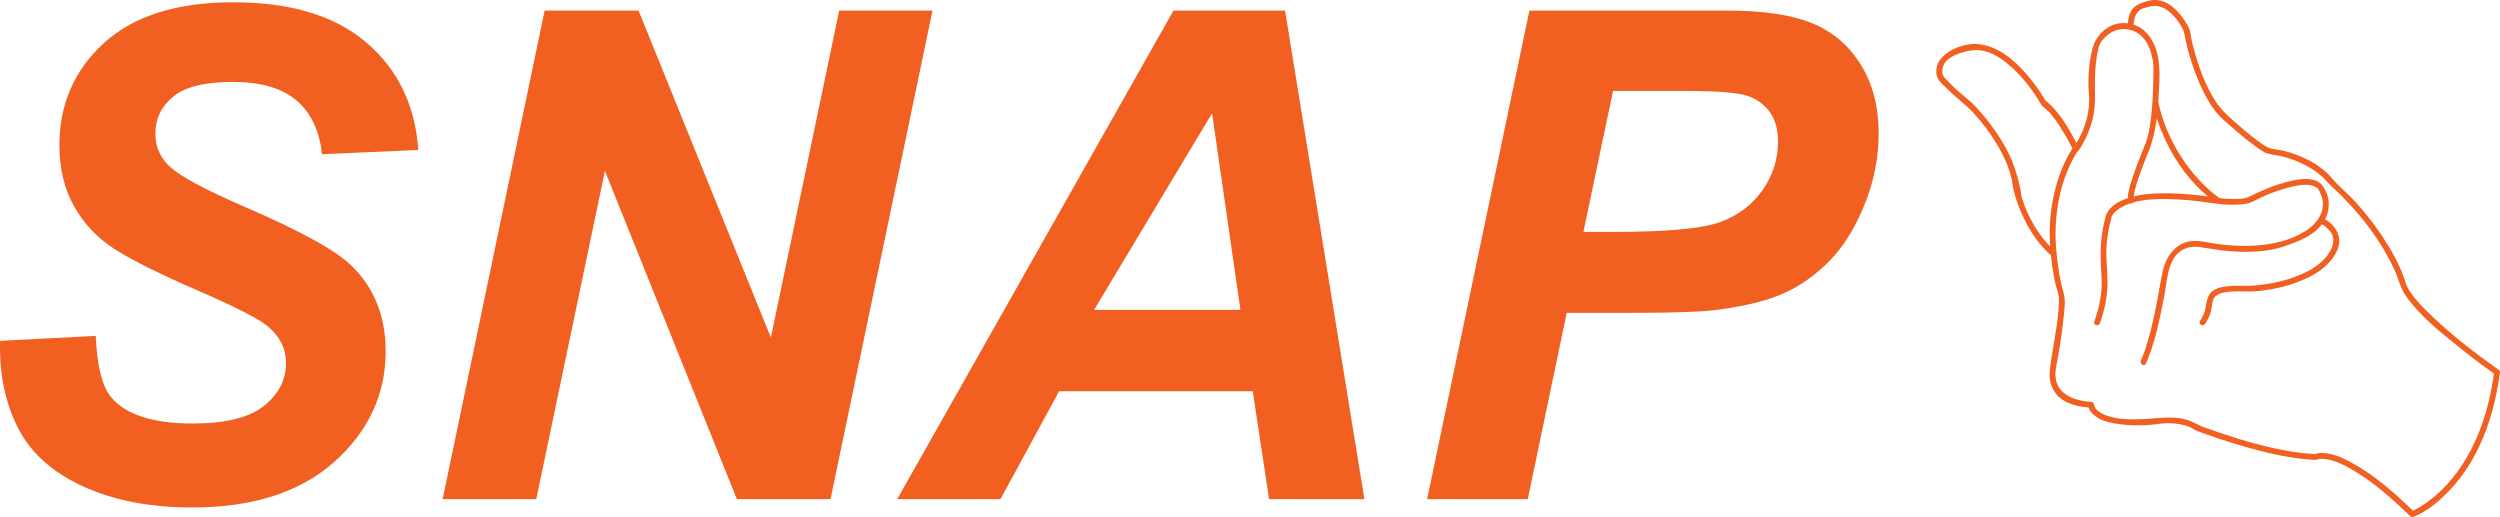
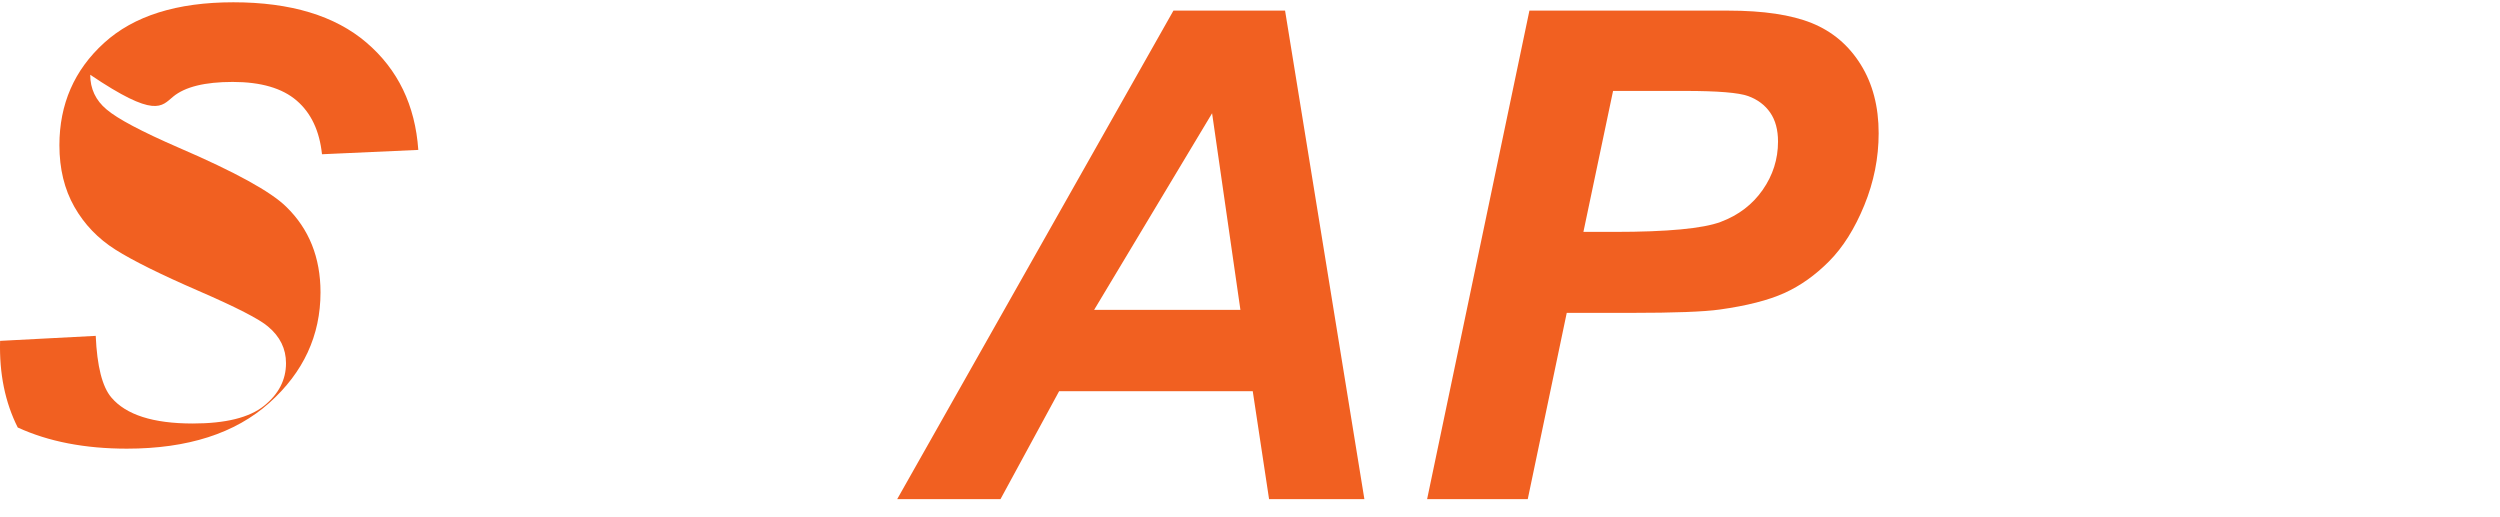
<svg xmlns="http://www.w3.org/2000/svg" version="1.1" id="Layer_1" x="0px" y="0px" viewBox="0 0 981.816 203.073" style="enable-background:new 0 0 981.816 203.073;" xml:space="preserve">
  <style type="text/css"> .st0{fill:#F16021;} </style>
  <g>
-     <path class="st0" d="M68.022,37.933c4.668-3.837,12.455-5.757,23.362-5.757c11.078,0,19.456,2.442,25.126,7.327 c5.67,4.888,8.987,11.912,9.946,21.073l37.824-1.703c-1.224-17.536-8.006-31.582-20.351-42.14 C131.581,6.178,114.155,0.898,91.644,0.898c-22.161,0-39.088,5.324-50.778,15.966C29.174,27.511,23.33,40.901,23.33,57.043 c0,9.247,1.963,17.32,5.89,24.211c3.926,6.894,9.311,12.498,16.162,16.817c6.848,4.319,17.712,9.706,32.586,16.162 c14.877,6.458,23.971,11.124,27.289,14.005c4.712,3.926,7.068,8.725,7.068,14.395c0,6.545-2.881,12.129-8.638,16.751 c-5.76,4.628-15.097,6.938-28.008,6.938c-15.53,0-26.174-3.404-31.934-10.209c-3.577-4.186-5.627-12.256-6.149-24.211 l-37.561,1.963c-0.349,12.824,1.963,24.168,6.938,34.027c4.972,9.859,13.5,17.559,25.585,23.099 c12.082,5.54,26.371,8.309,42.859,8.309c23.905,0,42.555-5.996,55.949-17.995c13.393-11.996,20.091-26.457,20.091-43.384 c0-13.696-4.495-24.91-13.48-33.634c-6.022-5.933-20.071-13.653-42.143-23.163c-14.658-6.369-24.124-11.387-28.4-15.05 c-4.276-3.577-6.412-8.116-6.412-13.613C61.021,46.618,63.354,41.776,68.022,37.933z" />
-     <polygon class="st0" points="329.574,4.169 302.744,132.557 250.788,4.169 213.883,4.169 173.833,196.029 210.609,196.029 237.568,67.119 289.394,196.029 326.17,196.029 366.219,4.169 " />
+     <path class="st0" d="M68.022,37.933c4.668-3.837,12.455-5.757,23.362-5.757c11.078,0,19.456,2.442,25.126,7.327 c5.67,4.888,8.987,11.912,9.946,21.073l37.824-1.703c-1.224-17.536-8.006-31.582-20.351-42.14 C131.581,6.178,114.155,0.898,91.644,0.898c-22.161,0-39.088,5.324-50.778,15.966C29.174,27.511,23.33,40.901,23.33,57.043 c0,9.247,1.963,17.32,5.89,24.211c3.926,6.894,9.311,12.498,16.162,16.817c6.848,4.319,17.712,9.706,32.586,16.162 c14.877,6.458,23.971,11.124,27.289,14.005c4.712,3.926,7.068,8.725,7.068,14.395c0,6.545-2.881,12.129-8.638,16.751 c-5.76,4.628-15.097,6.938-28.008,6.938c-15.53,0-26.174-3.404-31.934-10.209c-3.577-4.186-5.627-12.256-6.149-24.211 l-37.561,1.963c-0.349,12.824,1.963,24.168,6.938,34.027c12.082,5.54,26.371,8.309,42.859,8.309c23.905,0,42.555-5.996,55.949-17.995c13.393-11.996,20.091-26.457,20.091-43.384 c0-13.696-4.495-24.91-13.48-33.634c-6.022-5.933-20.071-13.653-42.143-23.163c-14.658-6.369-24.124-11.387-28.4-15.05 c-4.276-3.577-6.412-8.116-6.412-13.613C61.021,46.618,63.354,41.776,68.022,37.933z" />
    <path class="st0" d="M460.84,4.169l-108.496,191.86h40.572l23.033-42.402h76.037l6.412,42.402h37.431L504.68,4.169H460.84z M429.691,121.693l46.329-77.215l11.124,77.215H429.691z" />
    <path class="st0" d="M711.559,9.077c-8.072-3.271-19.043-4.908-32.916-4.908h-78l-40.179,191.86h39.524l15.313-73.158h25.259 c17.013,0,28.617-0.436,34.812-1.308c10.642-1.484,19.107-3.643,25.389-6.479s12.149-7.001,17.602-12.498 c5.451-5.497,10.056-12.827,13.806-21.988c3.75-9.161,5.63-18.584,5.63-28.267c0-10.471-2.356-19.479-7.068-27.026 C726.021,17.758,719.629,12.348,711.559,9.077z M692.254,74.579c-4.013,5.76-9.51,9.946-16.488,12.565 c-6.981,2.616-20.897,3.926-41.75,3.926h-12.169l11.646-55.36h28.267c12.827,0,21.093,0.676,24.803,2.027 c3.707,1.354,6.585,3.514,8.635,6.479c2.05,2.968,3.078,6.764,3.078,11.387C698.276,62.497,696.267,68.822,692.254,74.579z" />
-     <path class="st0" d="M981.242,145.166c-9.997-7.006-19.815-14.64-28.458-23.276c-2.429-2.43-4.793-4.993-6.661-7.886 c-0.999-1.546-1.345-3.057-1.935-4.734c-2.053-5.84-5.221-11.342-8.61-16.492c-3.184-4.835-6.808-9.377-10.697-13.66 c-2.905-3.201-6.383-5.916-9.146-9.199c-4.727-5.611-11.998-8.937-18.953-10.718c-1.946-0.498-4.289-0.442-6.102-1.299 c-1.393-0.66-2.666-1.616-3.905-2.519c-3.339-2.434-6.481-5.151-9.565-7.895c-3.19-2.839-5.469-5.011-7.604-8.494 c-3.212-5.239-5.462-11.034-7.238-16.897c-0.588-1.94-1.094-3.905-1.565-5.876c-0.393-1.642-0.457-3.748-1.186-5.259 c-0.716-1.488-1.625-2.888-2.595-4.218c-3.054-4.187-7.602-7.806-13.065-6.46c-1.982,0.49-3.843,0.998-5.481,2.271 c-1.993,1.551-2.633,4.181-2.822,6.638c-6.279-1.024-12.198,3.672-13.804,9.597c-1.492,5.513-1.994,12.655-1.485,17.878 c0.664,6.827-1.398,13.73-4.91,19.556c-2.905-5.721-6.391-11.697-11.14-15.927c-0.799-0.712-0.728-0.373-1.172-1.126 c-0.483-0.817-0.993-1.619-1.513-2.412c-1.752-2.673-3.691-5.228-5.778-7.647c-4.907-5.689-11.362-11.138-19.138-11.803 c-5.168-0.443-12.731,2.326-15.364,7.039c-1.012,1.812-1.309,4.818-0.222,6.674c0.92,1.57,2.668,2.947,3.934,4.212 c3.248,3.243,6.99,5.822,10.07,9.223c4.161,4.595,7.828,9.658,10.774,15.116c1.804,3.343,3.205,6.882,4.101,10.575 c0.05,0.208,0.095,0.418,0.145,0.626c-0.008,0.096-0.029,0.187-0.014,0.292c0.837,6.003,3.171,11.967,6.016,17.276 c1.215,2.267,2.642,4.413,4.207,6.451c0.749,0.976,1.548,1.91,2.374,2.823c0.467,0.515,0.959,1.005,1.452,1.495 c0.18,0.179,1.295,1.391,1.23,0.722c0.369,3.749,0.926,7.487,1.672,11.176c0.413,2.043,1.49,4.122,1.532,6.185 c0.036,1.76-0.112,3.525-0.262,5.277c-0.684,7.941-2.588,15.716-3.391,23.622c-0.284,2.796,0.455,5.709,2.071,8.006 c2.965,4.215,8.315,5.549,13.211,5.944c0.493,1.763,2.193,3.212,3.644,4.071c2.567,1.521,5.631,2.081,8.546,2.463 c4.921,0.641,10.311,0.637,15.214-0.097c3.697-0.553,7.987-0.291,11.639,0.95c1.29,0.44,2.307,1.331,3.555,1.806 c0.816,0.31,1.635,0.61,2.456,0.908c8.04,2.916,16.233,5.457,24.546,7.472c4.011,0.971,8.063,1.779,12.152,2.338 c1.804,0.245,3.617,0.429,5.433,0.542c0.838,0.051,1.977,0.293,2.753-0.094c-0.348,0.174,0.471-0.123,0.799-0.174 c0.323-0.051,1.69-0.034,2.398,0.07c4.108,0.601,7.956,2.679,11.461,4.791c7.99,4.818,15.043,11.178,21.727,17.633 c0.274,0.266,0.74,0.439,1.117,0.297c5.748-2.183,10.846-6.705,14.942-11.135c11.51-12.449,16.988-29.211,19.177-45.728 C981.864,145.748,981.545,145.378,981.242,145.166z M800.417,90.965c-2.793-4.12-5.072-8.895-6.558-13.818 c0.008-0.083,0.03-0.158,0.018-0.254c-0.012-0.101-0.029-0.204-0.042-0.305c0.001,0,0.001,0,0.002,0 c-0.001-0.003-0.002-0.006-0.003-0.009c-0.46-3.666-1.584-7.527-2.766-10.987c-1.763-5.162-4.547-9.954-7.654-14.412 c-2.305-3.307-4.876-6.444-7.62-9.395c-2.33-2.505-5.145-4.422-7.645-6.759c-1.583-1.48-3.094-3.039-4.552-4.644 c-1.053-1.16-0.982-2.837-0.481-4.382c0.871-2.69,4.155-4.327,6.662-5.119c3.562-1.125,6.521-1.705,10.215-0.641 c3.919,1.128,7.35,3.702,10.311,6.422c4.394,4.038,8.18,8.973,11.137,14.157c0.663,1.161,2.414,2.177,3.34,3.21 c1.805,2.018,3.318,4.299,4.765,6.581c1.567,2.47,3.024,5.027,4.352,7.638c-6.981,11.045-9.673,25.457-8.754,38.562 C803.388,95.016,801.823,93.04,800.417,90.965z M961.007,190.26c-2.876,3.154-6.135,5.982-9.736,8.279 c-1.016,0.649-2.065,1.246-3.143,1.782c-0.188,0.094-0.35,0.171-0.497,0.24c-7.363-7.086-15.234-14.059-24.255-18.96 c-3.541-1.925-7.708-3.812-11.838-3.702c-0.705,0.02-1.463,0.098-2.124,0.36c-0.682,0.265-0.515,0.008-1.432-0.031 c-2.598-0.107-5.183-0.435-7.747-0.837c-9.689-1.522-19.192-4.328-28.479-7.428c-2.214-0.74-4.418-1.51-6.611-2.312 c-1.588-0.581-2.841-1.427-4.392-2.095c-6.105-2.635-12.748-1.202-19.118-0.96c-5.503,0.211-12.372,0.324-17.188-2.84 c-0.805-0.529-1.476-1.242-1.889-2.112c-0.09-0.189-0.164-0.705-0.165-0.679c0.018-0.652-0.537-1.113-1.149-1.147 c-6.673-0.383-14.128-3.097-14.029-10.867c0.035-2.698,0.92-5.944,1.384-8.835c0.737-4.583,1.398-9.183,1.88-13.799 c0.348-3.33,0.824-6.543-0.154-9.751c-1.351-4.431-1.985-9.128-2.504-13.719c-0.036-0.314-0.074-0.572-0.123-0.803 c0.013-0.093,0.018-0.192,0.006-0.302c-1.517-13.418,0.853-28.618,8.074-40.164c0.207-0.078,0.4-0.221,0.553-0.447 c4.09-6.03,6.435-13.082,6.428-20.389c-0.005-5.467-0.195-10.86,0.675-16.312c0.318-1.988,0.86-5.299,2.204-6.613 c0.014,0.008,0.121-0.066,0.239-0.209c1.384-1.676,2.96-2.97,5.033-3.693c1.694-0.591,3.779-0.708,5.516-0.188 c0.054,0.016,0.108,0.019,0.162,0.027c-0.188-0.003,0.81,0.207,1,0.27c0.889,0.296,1.702,0.797,2.46,1.34 c3.321,2.374,4.734,6.652,5.437,10.476c0.331,1.798,0.215,3.67,0.206,5.488c-0.018,3.538-0.138,7.076-0.363,10.607 c-0.262,4.121-0.694,8.24-1.524,12.288c-0.56,2.724-1.566,5.082-2.615,7.622c-1.195,2.892-2.294,5.826-3.296,8.79 c-0.984,2.907-2.104,6.083-2.279,9.21c-0.89,0.3-1.766,0.638-2.619,1.029c-2.516,1.155-4.836,2.997-5.892,5.616 c-0.195,0.482-0.312,1.009-0.342,1.528c0.037-0.64-0.226,0.696-0.292,0.959c-0.46,1.842-0.775,3.718-1.033,5.598 c-0.748,5.452-0.471,10.747-0.112,16.208c0.391,5.952-0.82,11.979-2.867,17.541c-0.513,1.395,1.708,1.99,2.216,0.612 c1.943-5.281,3.018-10.851,3.004-16.484c-0.01-4.366-0.643-8.656-0.413-13.046c0.191-3.66,0.7-7.381,1.71-10.912 c0.255-0.886-0.031-0.163,0.19-0.945c0.565-1.985,2.851-3.674,4.99-4.691c0.74-0.352,1.504-0.657,2.283-0.927 c0.445,0.109,0.935-0.022,1.215-0.385c5.619-1.634,11.986-1.465,17.612-1.213c5.213,0.235,10.347,0.972,15.51,1.647 c0.197,0.091,0.387,0.108,0.563,0.074c0.129,0.017,0.257,0.034,0.385,0.051c2.207,0.283,4.422,0.356,6.643,0.254 c1.89-0.086,4.353-0.215,6.058-1.088c5.008-2.565,10.357-4.716,15.843-5.987c2.876-0.665,6.543-1.309,9.265,0.2 c1.291,0.715,1.426,1.841,2,3.043c-0.074-0.155,0.16,0.418,0.265,0.749c1.753,5.628-1.742,10.527-6.369,13.447 c-5.095,3.213-10.828,4.784-16.967,5.479c-5.173,0.586-10.417,0.409-15.587-0.11c-3.234-0.326-6.409-1.145-9.637-1.426 c-7.542-0.658-12.391,4.943-13.875,11.865c-1.341,6.254-2.226,12.595-3.67,18.838c-1.27,5.489-2.662,11.07-4.896,16.259 c-0.579,1.346,1.4,2.518,1.984,1.16c3.631-8.435,5.472-17.676,7.208-26.653c1.111-5.743,1.162-13.828,6.392-17.532 c2.109-1.494,4.891-1.926,7.416-1.583c3.794,0.514,7.532,1.261,11.363,1.582c7.102,0.594,14.877,0.521,21.714-1.797 c5.426-1.841,11.471-4.031,14.997-8.725c1.203,0.638,2.253,1.561,3.118,2.602c2.324,2.798,1.342,6.232-0.517,8.972 c-3.337,4.924-8.801,7.534-14.227,9.437c-4.709,1.65-9.647,2.589-14.612,3.011c-4.49,0.383-8.958-0.254-13.381,0.723 c-0.798,0.177-1.569,0.449-2.296,0.825c-0.409,0.211-0.458,0.29-0.382,0.31c-0.678,0.176-1.274,0.782-1.649,1.327 c-1.084,1.584-1.445,3.554-1.718,5.415c-0.294,1.997-1.114,3.647-2.218,5.348c-0.808,1.248,1.182,2.398,1.985,1.159 c0.997-1.538,1.952-3.226,2.344-5.038c0.407-1.884,0.315-4.319,1.716-5.849c0.221-0.243,0.405-0.197,0.037-0.157 c0.621-0.067,0.912-0.507,1.467-0.735c1.453-0.601,3.165-0.784,4.719-0.927c3.07-0.282,6.271,0.129,9.376-0.101 c2.776-0.206,5.539-0.622,8.266-1.179c4.034-0.825,7.961-2.124,11.712-3.817c5.36-2.417,10.559-6.31,12.618-12.036 c1.626-4.523-1.187-9.073-5.13-11.238c0.105-0.2,0.217-0.392,0.314-0.6c1.446-3.109,1.577-7.017,0.109-10.154 c-1.165-2.483-2.246-4.068-5.146-4.762c-3.108-0.744-6.527-0.079-9.57,0.659c-5.371,1.303-10.622,3.51-15.542,6.017 c-1.923,0.98-4.905,0.819-7.027,0.827c-1.559,0.005-3.105-0.136-4.645-0.342c-11.75-8.474-21.112-23.487-23.969-37.767 c0-0.002-0.001-0.003-0.002-0.005c0.058-0.886,0.11-1.773,0.155-2.664c0.3-5.96,0.836-12.21-1.039-17.969 c-1.327-4.074-4.461-8.478-8.822-9.653c0.116-2.07,0.56-4.085,2.187-5.528c1.116-0.99,2.792-1.248,4.187-1.604 c4.391-1.121,7.783,1.632,10.403,4.875c0.918,1.136,1.7,2.394,2.414,3.666c0.848,1.509,0.922,3.239,1.298,4.924 c1.214,5.427,2.879,10.781,5.065,15.896c1.365,3.194,2.916,6.308,4.791,9.235c0.449,0.701,0.923,1.386,1.424,2.05 c0.167,0.22,0.336,0.438,0.508,0.653c0.04,0.05,0.065,0.081,0.083,0.103c0.028,0.035,0.064,0.081,0.118,0.149 c1.66,2.094,3.908,3.848,5.898,5.61c3.006,2.661,6.095,5.242,9.325,7.63c1.173,0.867,2.379,1.706,3.667,2.398 c1.678,0.904,3.635,0.942,5.472,1.324c4.936,1.027,9.676,2.928,13.888,5.701c2.095,1.379,4.059,3.048,5.66,4.986 c0.377,0.455,1.659,1.653,2.387,2.328c2.673,2.48,5.206,5.11,7.639,7.826c6.44,7.195,12.016,15.322,16.063,24.106 c1.656,3.598,2.203,6.974,4.532,10.288c5.438,7.74,13.29,13.965,20.602,19.837c4.531,3.639,9.162,7.174,13.911,10.527 C977.27,162.475,971.899,178.319,961.007,190.26z M847.01,46.454c1.018,3.178,2.338,6.282,3.744,9.255 c3.884,8.207,9.395,15.603,16.333,21.43c-4.752-0.628-9.531-1.07-14.323-1.198c-4.85-0.13-9.99,0.011-14.794,1.21 c0.336-3.209,1.627-6.473,2.657-9.427c0.899-2.579,1.879-5.136,2.934-7.656C845.405,55.666,846.411,51.109,847.01,46.454z" />
  </g>
</svg>